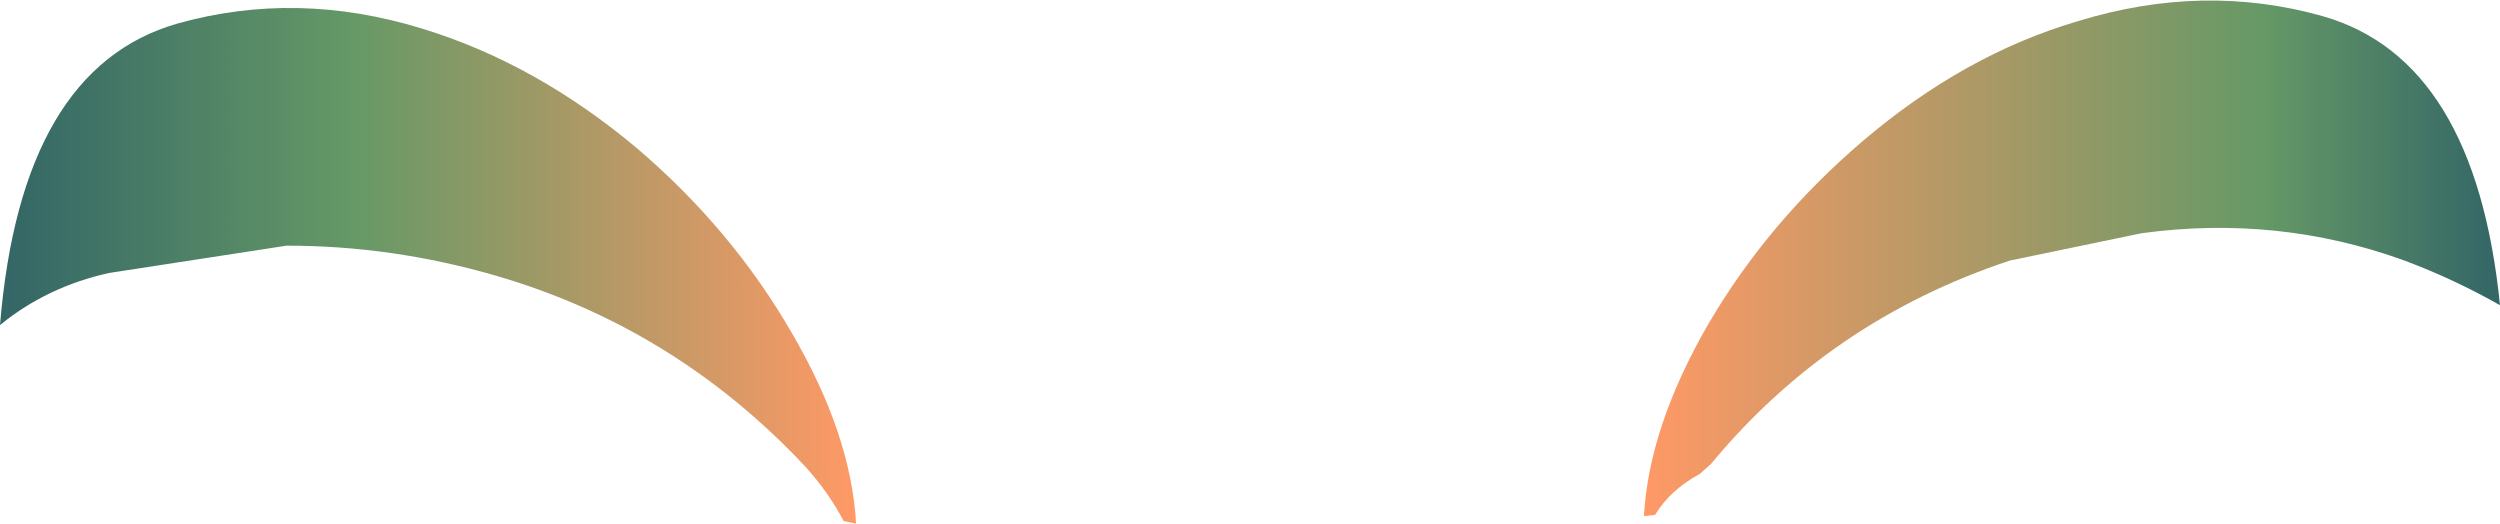
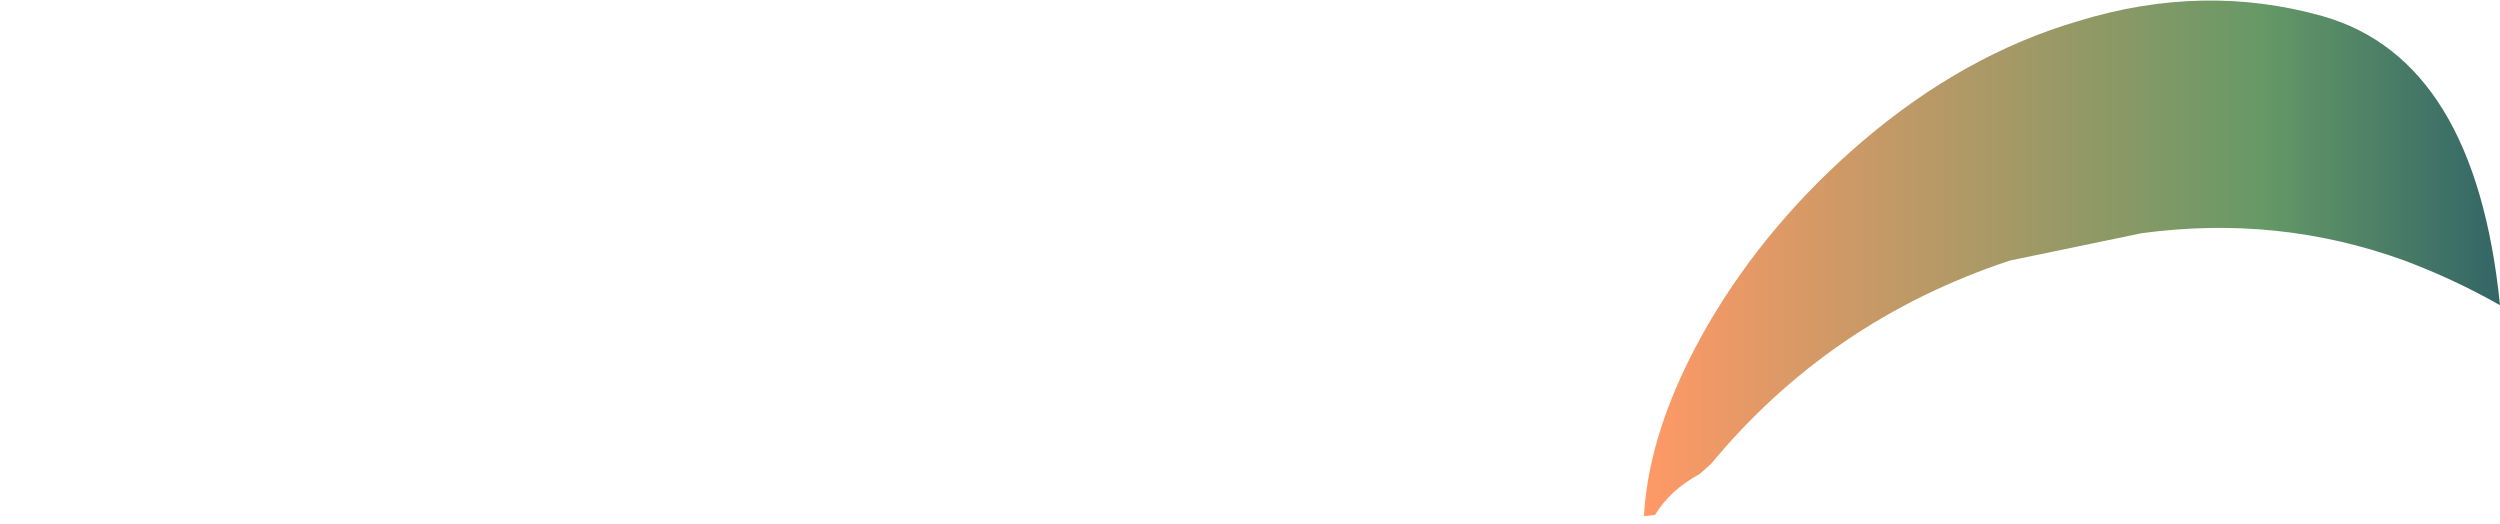
<svg xmlns="http://www.w3.org/2000/svg" height="21.1px" width="100.75px">
  <g transform="matrix(1.0, 0.0, 0.0, 1.0, 49.4, 3.95)">
    <path d="M44.2 -3.3 Q50.35 -1.55 51.35 8.35 49.5 7.3 47.5 6.55 42.4 4.7 36.9 5.45 L31.6 6.55 Q24.35 8.95 19.55 14.75 L19.1 15.15 Q17.9 15.8 17.3 16.8 L16.85 16.85 Q17.05 13.25 19.45 9.1 21.85 5.0 25.65 1.75 29.75 -1.75 34.35 -3.1 39.4 -4.65 44.2 -3.3" fill="url(#gradient0)" fill-rule="evenodd" stroke="none" />
-     <path d="M-42.25 -3.0 Q-37.45 -4.35 -32.4 -2.8 -27.8 -1.4 -23.7 2.05 -19.9 5.3 -17.5 9.45 -15.1 13.55 -14.9 17.15 L-15.4 17.05 Q-16.0 15.9 -16.95 14.85 -22.2 9.25 -29.45 7.15 -33.6 5.95 -37.85 5.95 L-45.0 7.05 Q-47.5 7.6 -49.4 9.15 -48.55 -1.2 -42.25 -3.0" fill="url(#gradient1)" fill-rule="evenodd" stroke="none" />
  </g>
  <defs>
    <linearGradient gradientTransform="matrix(0.021, 0.0, 0.0, 0.013, 34.1, 6.45)" gradientUnits="userSpaceOnUse" id="gradient0" spreadMethod="pad" x1="-819.2" x2="819.2">
      <stop offset="0.0" stop-color="#ff9966" />
      <stop offset="0.722" stop-color="#669966" />
      <stop offset="1.0" stop-color="#336666" />
    </linearGradient>
    <linearGradient gradientTransform="matrix(0.021, 0.0, 0.0, 0.013, -32.15, 6.75)" gradientUnits="userSpaceOnUse" id="gradient1" spreadMethod="pad" x1="-819.2" x2="819.2">
      <stop offset="0.0" stop-color="#336666" />
      <stop offset="0.416" stop-color="#669966" />
      <stop offset="1.0" stop-color="#ff9966" />
    </linearGradient>
  </defs>
</svg>